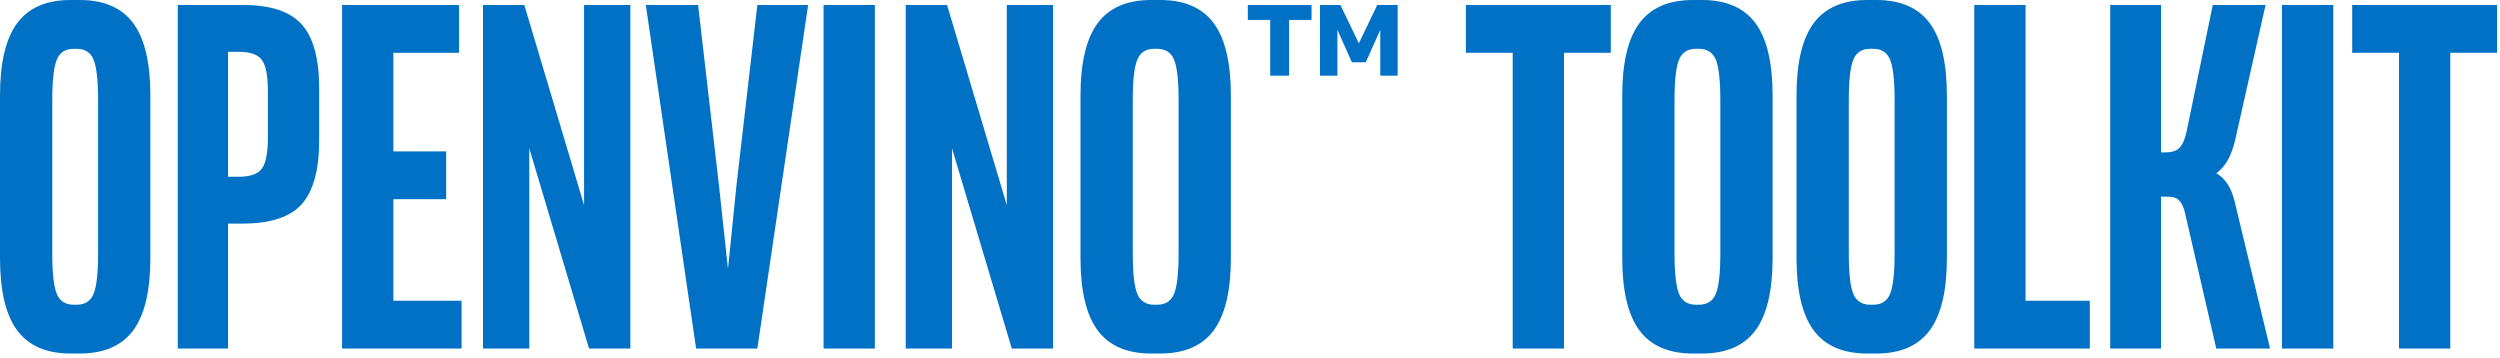
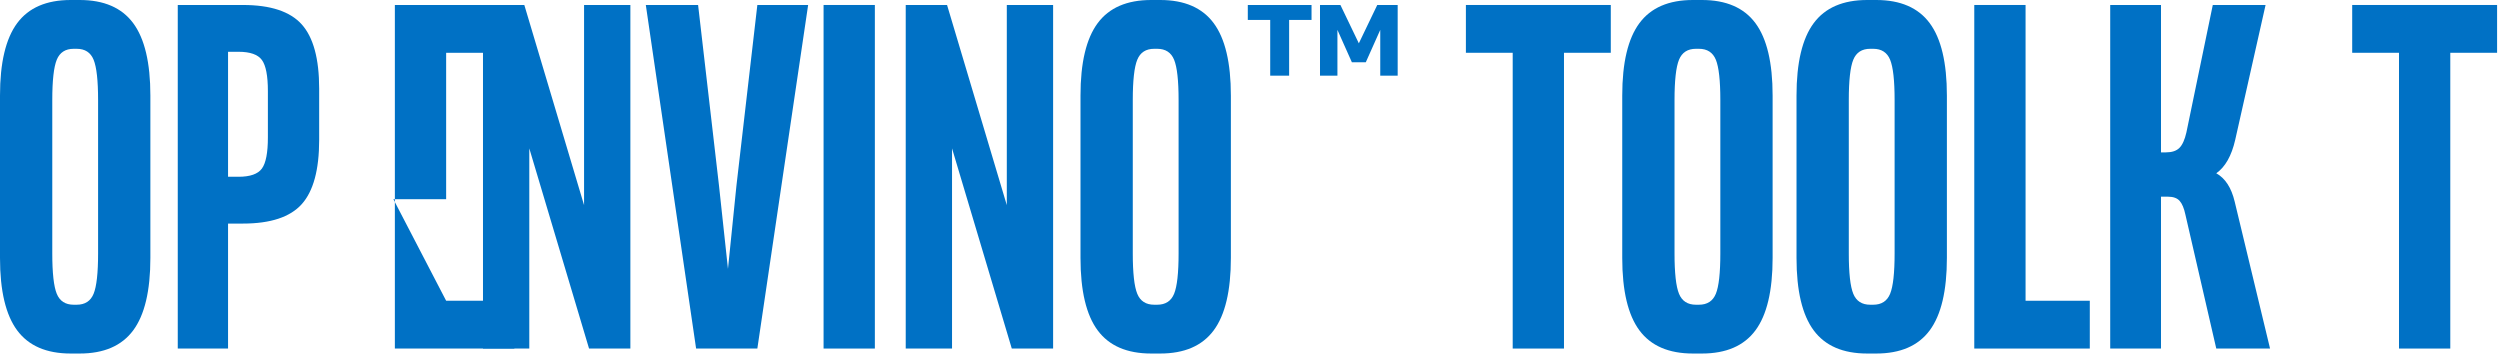
<svg xmlns="http://www.w3.org/2000/svg" clip-rule="evenodd" fill-rule="evenodd" stroke-linejoin="round" stroke-miterlimit="1.414" viewBox="0 0 482 69">
  <g fill="#0071c5" fill-rule="nonzero">
    <path d="m152.233 236.938v31.296c0 6.336 1.104 10.992 3.312 13.968s5.648 4.464 10.32 4.464h1.728c4.672 0 8.112-1.488 10.32-4.464s3.312-7.632 3.312-13.968v-31.296c0-6.336-1.104-10.992-3.312-13.968s-5.648-4.464-10.32-4.464h-1.728c-4.672 0-8.112 1.488-10.32 4.464s-3.312 7.632-3.312 13.968zm18.912.864v29.568c0 3.776-.288 6.368-.864 7.776s-1.664 2.112-3.264 2.112h-.576c-1.6 0-2.688-.704-3.264-2.112s-.864-4-.864-7.776v-29.568c0-3.776.288-6.368.864-7.776s1.664-2.112 3.264-2.112h.576c1.6 0 2.688.704 3.264 2.112s.864 4 .864 7.776z" transform="translate(-152.233 -218.506)" />
    <path d="m196.201 261.61h2.88c5.312 0 9.088-1.248 11.328-3.744s3.36-6.624 3.36-12.384v-9.888c0-5.76-1.12-9.888-3.36-12.384s-6.016-3.744-11.328-3.744h-12.576v66.24h9.696zm0-9.024v-24.096h2.016c2.24 0 3.744.528 4.512 1.584s1.152 3.056 1.152 6v8.928c0 2.944-.384 4.944-1.152 6s-2.272 1.584-4.512 1.584z" transform="translate(-152.233 -218.506)" />
-     <path d="m228.073 256.906h10.176v-9.216h-10.176v-19.008h12.672v-9.216h-22.56v66.24h23.04v-9.216h-13.152z" transform="translate(-152.233 -218.506)" />
+     <path d="m228.073 256.906h10.176v-9.216v-19.008h12.672v-9.216h-22.56v66.24h23.04v-9.216h-13.152z" transform="translate(-152.233 -218.506)" />
    <path d="m264.841 219.466v38.592l-11.52-38.592h-7.968v66.24h8.928v-38.592l11.52 38.592h7.968v-66.24z" transform="translate(-152.233 -218.506)" />
    <path d="m294.217 254.314-1.632 16.032-1.728-16.032-4.032-34.848h-10.08l9.696 66.24h11.808l9.792-66.24h-9.792z" transform="translate(-152.233 -218.506)" />
    <path d="m158.784.96h9.888v66.24h-9.888z" />
    <g transform="translate(-152.233 -218.506)">
      <path d="m346.345 219.466v38.592l-11.52-38.592h-7.968v66.24h8.928v-38.592l11.52 38.592h7.968v-66.24z" />
      <path d="m360.553 236.938v31.296c0 6.336 1.104 10.992 3.312 13.968s5.648 4.464 10.32 4.464h1.728c4.672 0 8.112-1.488 10.32-4.464s3.312-7.632 3.312-13.968v-31.296c0-6.336-1.104-10.992-3.312-13.968s-5.648-4.464-10.32-4.464h-1.728c-4.672 0-8.112 1.488-10.32 4.464s-3.312 7.632-3.312 13.968zm18.912.864v29.568c0 3.776-.288 6.368-.864 7.776s-1.664 2.112-3.264 2.112h-.576c-1.6 0-2.688-.704-3.264-2.112s-.864-4-.864-7.776v-29.568c0-3.776.288-6.368.864-7.776s1.664-2.112 3.264-2.112h.576c1.6 0 2.688.704 3.264 2.112s.864 4 .864 7.776z" />
      <path d="m397.129 233.098h3.648v-10.752h4.32v-2.88h-12.288v2.88h4.32zm9.6 0h3.36v-8.832l2.784 6.24h2.688l2.784-6.24v8.832h3.36v-13.632h-3.936l-3.552 7.392-3.552-7.392h-3.936z" />
      <path d="m453.769 228.682h9.024v-9.216h-27.936v9.216h9.024v57.024h9.888z" />
      <path d="m465.001 236.938v31.296c0 6.336 1.104 10.992 3.312 13.968s5.648 4.464 10.32 4.464h1.728c4.672 0 8.112-1.488 10.32-4.464s3.312-7.632 3.312-13.968v-31.296c0-6.336-1.104-10.992-3.312-13.968s-5.648-4.464-10.32-4.464h-1.728c-4.672 0-8.112 1.488-10.32 4.464s-3.312 7.632-3.312 13.968zm18.912.864v29.568c0 3.776-.288 6.368-.864 7.776s-1.664 2.112-3.264 2.112h-.576c-1.6 0-2.688-.704-3.264-2.112s-.864-4-.864-7.776v-29.568c0-3.776.288-6.368.864-7.776s1.664-2.112 3.264-2.112h.576c1.6 0 2.688.704 3.264 2.112s.864 4 .864 7.776z" />
      <path d="m498.601 236.938v31.296c0 6.336 1.104 10.992 3.312 13.968s5.648 4.464 10.32 4.464h1.728c4.672 0 8.112-1.488 10.32-4.464s3.312-7.632 3.312-13.968v-31.296c0-6.336-1.104-10.992-3.312-13.968s-5.648-4.464-10.32-4.464h-1.728c-4.672 0-8.112 1.488-10.32 4.464s-3.312 7.632-3.312 13.968zm18.912.864v29.568c0 3.776-.288 6.368-.864 7.776s-1.664 2.112-3.264 2.112h-.576c-1.6 0-2.688-.704-3.264-2.112s-.864-4-.864-7.776v-29.568c0-3.776.288-6.368.864-7.776s1.664-2.112 3.264-2.112h.576c1.6 0 2.688.704 3.264 2.112s.864 4 .864 7.776z" />
      <path d="m542.761 276.49v-57.024h-9.888v66.24h22.272v-9.216z" />
      <path d="m568.873 285.706v-29.28h1.344c1.024 0 1.776.272 2.256.816s.848 1.424 1.104 2.64l5.952 25.824h10.368l-6.816-28.32c-.64-2.688-1.824-4.512-3.552-5.472 1.728-1.216 2.944-3.36 3.648-6.432l5.856-26.016h-10.176l-5.088 24.576c-.32 1.408-.768 2.4-1.344 2.976s-1.44.864-2.592.864h-.96v-28.416h-9.792v66.24z" />
    </g>
-     <path d="m439.968.96h9.888v66.24h-9.888z" />
    <path d="m624.649 228.682h9.024v-9.216h-27.936v9.216h9.024v57.024h9.888z" transform="translate(-152.233 -218.506)" />
  </g>
</svg>